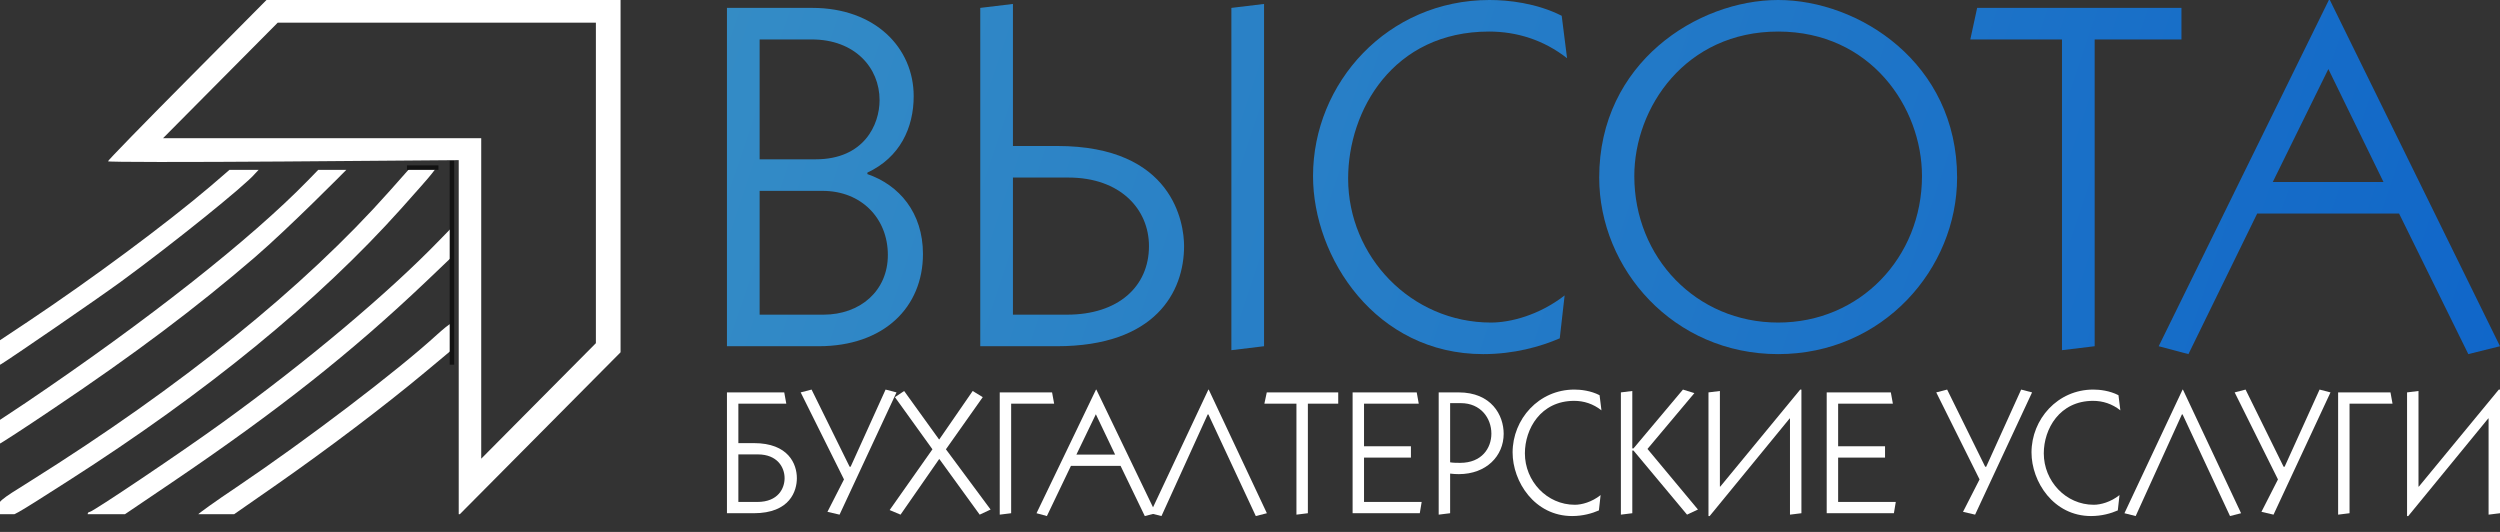
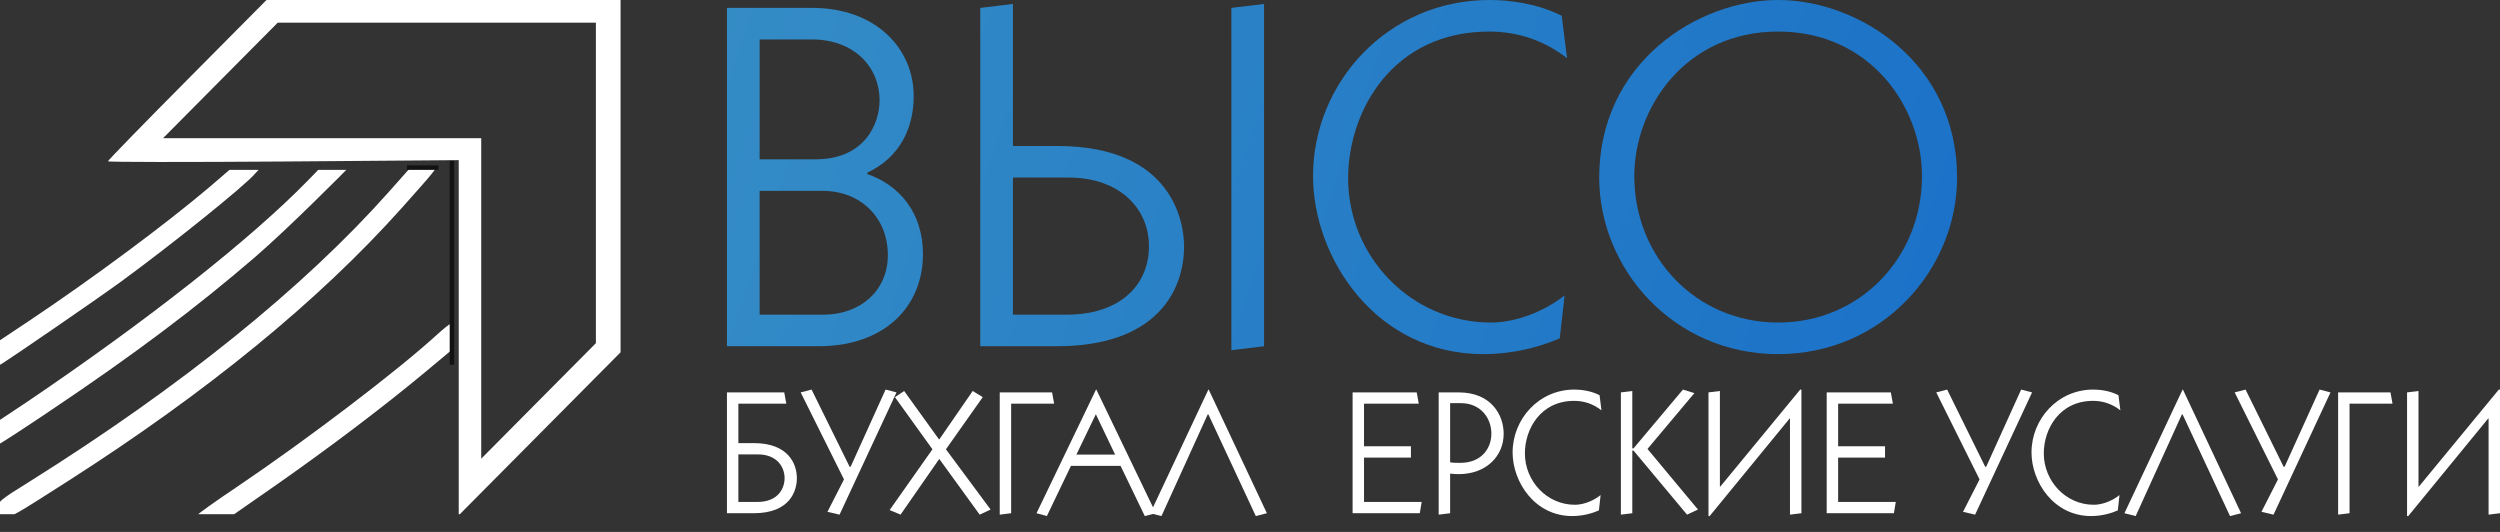
<svg xmlns="http://www.w3.org/2000/svg" width="141" height="30" viewBox="0 0 141 30" fill="none">
  <rect x="0" y="0" width="141" height="30" fill="#333333" stroke="none" />
  <g clip-path="url(#clip0_2028_4098)">
    <path d="M10.554 4.51C8.106 6.975 6.09 9.045 6.09 9.096C6.09 9.147 10.541 9.147 15.981 9.109L25.872 9.032V19.048V29.064L30.438 24.465L35.003 19.866V9.939V0H25.01H15.03L10.554 4.51ZM33.608 10.323V19.355L30.374 22.612L27.141 25.87V16.825V7.793H18.175H9.197L12.43 4.535L15.664 1.278H24.63H33.608V10.323Z" fill="white" />
    <path d="M11.879 10.496C9.352 12.642 5.207 15.716 1.556 18.154L-0.125 19.271V19.957C-0.125 20.478 -0.087 20.618 0.039 20.554C0.532 20.262 5.473 16.871 6.812 15.893C9.731 13.76 13.85 10.445 14.393 9.785C14.428 9.744 14.585 9.582 14.585 9.582C14.522 9.582 14.303 9.582 13.749 9.582H12.94L11.879 10.496Z" fill="white" />
    <path d="M17.375 10.17C14.141 13.491 8.283 18.103 1.435 22.728L-0.125 23.762V24.401C-0.125 24.759 -0.087 25.04 -0.049 25.04C0.002 25.04 1.359 24.159 2.969 23.073C7.56 19.994 11.06 17.362 14.37 14.513C16.323 12.827 19.404 9.71 19.531 9.582C19.467 9.582 19.176 9.582 18.77 9.582C18.305 9.582 18.136 9.582 17.946 9.582C17.755 9.774 17.677 9.859 17.375 10.17Z" fill="white" />
    <path d="M21.978 10.77C17.147 16.212 10.223 21.795 1.688 27.148C-0.062 28.234 -0.125 28.297 -0.125 28.706C-0.125 29.09 -0.1 29.128 0.268 29.128C0.712 29.128 0.674 29.154 3.87 27.109C11.694 22.102 17.958 16.979 22.638 11.754C23.424 10.872 24.198 10.003 24.35 9.799L24.616 9.454H23.88H23.145L21.978 10.77Z" fill="white" />
-     <path d="M24.791 13.542C21.9 16.532 17.259 20.428 12.554 23.826C10.208 25.525 5.224 28.872 5.059 28.872C4.996 28.872 4.945 28.924 4.945 29C4.945 29.077 5.351 29.128 5.896 29.128H6.86L9.675 27.224C15.674 23.162 19.808 19.891 24.03 15.88L25.502 14.475L25.463 13.683L25.425 12.89L24.791 13.542Z" fill="white" />
    <path d="M24.666 18.857C22.408 20.926 17.311 24.797 13.354 27.467C12.149 28.272 11.173 28.975 11.16 29.026C11.16 29.09 11.579 29.128 12.086 29.128H13.024L15.611 27.327C18.553 25.27 21.66 22.919 23.93 21.028L25.477 19.738L25.49 18.997C25.49 18.601 25.452 18.269 25.401 18.269C25.338 18.282 25.021 18.537 24.666 18.857Z" fill="white" />
    <rect x="25.363" y="9.071" width="0.254" height="11.498" fill="#121212" />
    <rect x="22.953" y="9.326" width="1.775" height="0.255" fill="#121212" />
  </g>
  <path d="M41 19.527H46.17C49.855 19.527 52.055 17.329 52.055 14.325C52.055 11.989 50.708 10.431 48.92 9.819V9.736C50.763 8.873 51.532 7.204 51.532 5.424C51.532 2.698 49.36 0.445 45.812 0.445H41V19.527ZM42.843 2.225H45.785C48.205 2.225 49.608 3.811 49.608 5.647C49.608 7.037 48.727 8.985 46.005 8.985H42.843V2.225ZM42.843 10.765H46.39C48.59 10.765 50.075 12.323 50.075 14.381C50.075 16.412 48.508 17.747 46.445 17.747H42.843V10.765Z" fill="url(#paint0_linear_2028_4098)" />
  <path d="M55.287 19.527H59.605C65.16 19.527 66.782 16.467 66.782 13.88C66.782 12.601 66.177 8.234 59.632 8.234H57.13V0.223L55.287 0.445V19.527ZM57.13 10.014H60.265C63.18 10.014 64.802 11.794 64.802 13.88C64.802 16.161 63.07 17.747 60.182 17.747H57.13V10.014ZM69.45 19.75L71.292 19.527V0.223L69.45 0.445V19.75Z" fill="url(#paint1_linear_2028_4098)" />
  <path d="M88.08 0.89C86.65 0.167 85.055 0 84.01 0C78.263 0 74.055 4.673 74.055 9.93C74.055 14.548 77.603 19.972 83.653 19.972C85.385 19.972 86.87 19.555 87.97 19.082L88.245 16.662C86.815 17.774 85.192 18.192 84.093 18.192C79.582 18.192 76.035 14.464 76.035 10.069C76.035 6.231 78.565 1.78 83.983 1.78C85.55 1.78 87.062 2.253 88.382 3.282L88.08 0.89Z" fill="url(#paint2_linear_2028_4098)" />
  <path d="M90.195 10.014C90.195 15.16 94.375 19.972 100.288 19.972C106.2 19.972 110.38 15.16 110.38 10.014C110.38 3.533 104.825 0 100.288 0C95.75 0 90.195 3.533 90.195 10.014ZM92.175 9.93C92.175 6.064 95.063 1.78 100.288 1.78C105.513 1.78 108.4 6.064 108.4 9.93C108.4 14.52 104.908 18.192 100.288 18.192C95.668 18.192 92.175 14.52 92.175 9.93Z" fill="url(#paint3_linear_2028_4098)" />
-   <path d="M118.139 2.225H123.034V0.445H111.511L111.126 2.225H116.296V19.75L118.139 19.527V2.225Z" fill="url(#paint4_linear_2028_4098)" />
-   <path d="M141 19.527L131.403 0H131.348L121.75 19.527L123.428 19.972L127.305 12.044H135.308L139.213 19.972L141 19.527ZM128.185 10.264L131.32 3.894L134.428 10.264H128.185Z" fill="url(#paint5_linear_2028_4098)" />
  <path d="M41 28.946H42.51C44.568 28.946 44.943 27.674 44.943 26.969C44.943 26.174 44.472 24.992 42.52 24.992H41.644V22.767H44.347L44.231 22.131H41V28.946ZM41.644 25.628H42.741C43.837 25.628 44.251 26.353 44.251 26.969C44.251 27.535 43.895 28.31 42.712 28.31H41.644V25.628Z" fill="white" />
  <path d="M45.773 21.972L45.158 22.131L47.601 27.039L46.668 28.867L47.351 29.026L50.563 22.131L49.947 21.972L47.976 26.323H47.918L45.773 21.972Z" fill="white" />
  <path d="M50.474 22.399L52.59 25.34L50.176 28.767L50.791 29.026L52.965 25.896H52.984L55.254 29.026L55.87 28.738L53.35 25.34L55.427 22.399L54.86 22.052L52.975 24.784L52.955 24.774L50.993 22.052L50.474 22.399Z" fill="white" />
  <path d="M57.029 28.946V22.767H59.453L59.337 22.131H56.385V29.026L57.029 28.946Z" fill="white" />
  <path d="M65.191 28.946L61.834 21.972H61.815L58.459 28.946L59.045 29.105L60.401 26.274H63.2L64.566 29.105L65.191 28.946ZM60.709 25.638L61.806 23.363L62.892 25.638H60.709Z" fill="white" />
  <path d="M71.452 28.946L68.172 21.972H68.153L64.874 28.946L65.508 29.105L68.115 23.373H68.153L70.827 29.105L71.452 28.946Z" fill="white" />
-   <path d="M73.764 22.767H75.476V22.131H71.446L71.311 22.767H73.119V29.026L73.764 28.946V22.767Z" fill="white" />
  <path d="M80.076 28.946L80.182 28.31H76.931V25.807H79.576V25.171H76.931V22.767H80.018L79.903 22.131H76.287V28.946H80.076Z" fill="white" />
  <path d="M81.142 29.026L81.787 28.946V26.711C81.95 26.731 82.114 26.741 82.277 26.741C83.826 26.741 84.807 25.717 84.807 24.466C84.807 23.413 84.114 22.131 82.268 22.131H81.142V29.026ZM81.787 22.737H82.393C83.508 22.737 84.114 23.581 84.114 24.456C84.114 25.27 83.576 26.105 82.354 26.105C82.162 26.105 81.979 26.105 81.787 26.075V22.737Z" fill="white" />
  <path d="M90.216 22.29C89.716 22.032 89.158 21.972 88.793 21.972C86.783 21.972 85.311 23.641 85.311 25.519C85.311 27.168 86.552 29.105 88.668 29.105C89.274 29.105 89.793 28.956 90.178 28.787L90.274 27.923C89.774 28.32 89.206 28.469 88.822 28.469C87.244 28.469 86.004 27.138 86.004 25.568C86.004 24.198 86.888 22.608 88.783 22.608C89.331 22.608 89.86 22.777 90.322 23.144L90.216 22.29Z" fill="white" />
  <path d="M91.418 22.131V29.026L92.062 28.946V25.41H92.129L95.149 29.026L95.765 28.738L92.918 25.32L95.563 22.171L94.918 21.972L92.129 25.29H92.062V22.052L91.418 22.131Z" fill="white" />
  <path d="M97.002 22.052L96.358 22.131V29.105H96.425L100.936 23.601H100.955V29.026L101.6 28.946V21.972H101.532L97.022 27.446H97.002V22.052Z" fill="white" />
  <path d="M106.816 28.946L106.922 28.31H103.671V25.807H106.316V25.171H103.671V22.767H106.758L106.643 22.131H103.026V28.946H106.816Z" fill="white" />
  <path d="M109.819 21.972L109.204 22.131L111.647 27.039L110.714 28.867L111.396 29.026L114.609 22.131L113.993 21.972L112.022 26.323H111.964L109.819 21.972Z" fill="white" />
  <path d="M119.482 22.29C118.982 22.032 118.424 21.972 118.059 21.972C116.049 21.972 114.577 23.641 114.577 25.519C114.577 27.168 115.818 29.105 117.934 29.105C118.54 29.105 119.059 28.956 119.444 28.787L119.54 27.923C119.04 28.32 118.473 28.469 118.088 28.469C116.511 28.469 115.27 27.138 115.27 25.568C115.27 24.198 116.155 22.608 118.049 22.608C118.598 22.608 119.127 22.777 119.588 23.144L119.482 22.29Z" fill="white" />
  <path d="M126.397 28.946L123.117 21.972H123.098L119.818 28.946L120.453 29.105L123.059 23.373H123.098L125.772 29.105L126.397 28.946Z" fill="white" />
  <path d="M126.65 21.972L126.035 22.131L128.477 27.039L127.545 28.867L128.227 29.026L131.44 22.131L130.824 21.972L128.853 26.323H128.795L126.65 21.972Z" fill="white" />
  <path d="M132.514 28.946V22.767H134.938L134.823 22.131H131.87V29.026L132.514 28.946Z" fill="white" />
  <path d="M136.403 22.052L135.758 22.131V29.105H135.826L140.336 23.601H140.356V29.026L141 28.946V21.972H140.933L136.422 27.446H136.403V22.052Z" fill="white" />
  <defs>
    <linearGradient id="paint0_linear_2028_4098" x1="26.312" y1="-4.83558e-07" x2="143.56" y2="39.343" gradientUnits="userSpaceOnUse">
      <stop stop-color="#3991C5" />
      <stop offset="1" stop-color="#0D63C9" />
    </linearGradient>
    <linearGradient id="paint1_linear_2028_4098" x1="26.312" y1="-4.83558e-07" x2="143.56" y2="39.343" gradientUnits="userSpaceOnUse">
      <stop stop-color="#3991C5" />
      <stop offset="1" stop-color="#0D63C9" />
    </linearGradient>
    <linearGradient id="paint2_linear_2028_4098" x1="26.312" y1="-4.83558e-07" x2="143.56" y2="39.343" gradientUnits="userSpaceOnUse">
      <stop stop-color="#3991C5" />
      <stop offset="1" stop-color="#0D63C9" />
    </linearGradient>
    <linearGradient id="paint3_linear_2028_4098" x1="26.312" y1="-4.83558e-07" x2="143.56" y2="39.343" gradientUnits="userSpaceOnUse">
      <stop stop-color="#3991C5" />
      <stop offset="1" stop-color="#0D63C9" />
    </linearGradient>
    <linearGradient id="paint4_linear_2028_4098" x1="26.312" y1="-4.83558e-07" x2="143.56" y2="39.343" gradientUnits="userSpaceOnUse">
      <stop stop-color="#3991C5" />
      <stop offset="1" stop-color="#0D63C9" />
    </linearGradient>
    <linearGradient id="paint5_linear_2028_4098" x1="26.312" y1="-4.83558e-07" x2="143.56" y2="39.343" gradientUnits="userSpaceOnUse">
      <stop stop-color="#3991C5" />
      <stop offset="1" stop-color="#0D63C9" />
    </linearGradient>
    <clipPath id="clip0_2028_4098">
      <rect width="35" height="29" fill="white" />
    </clipPath>
  </defs>
</svg>